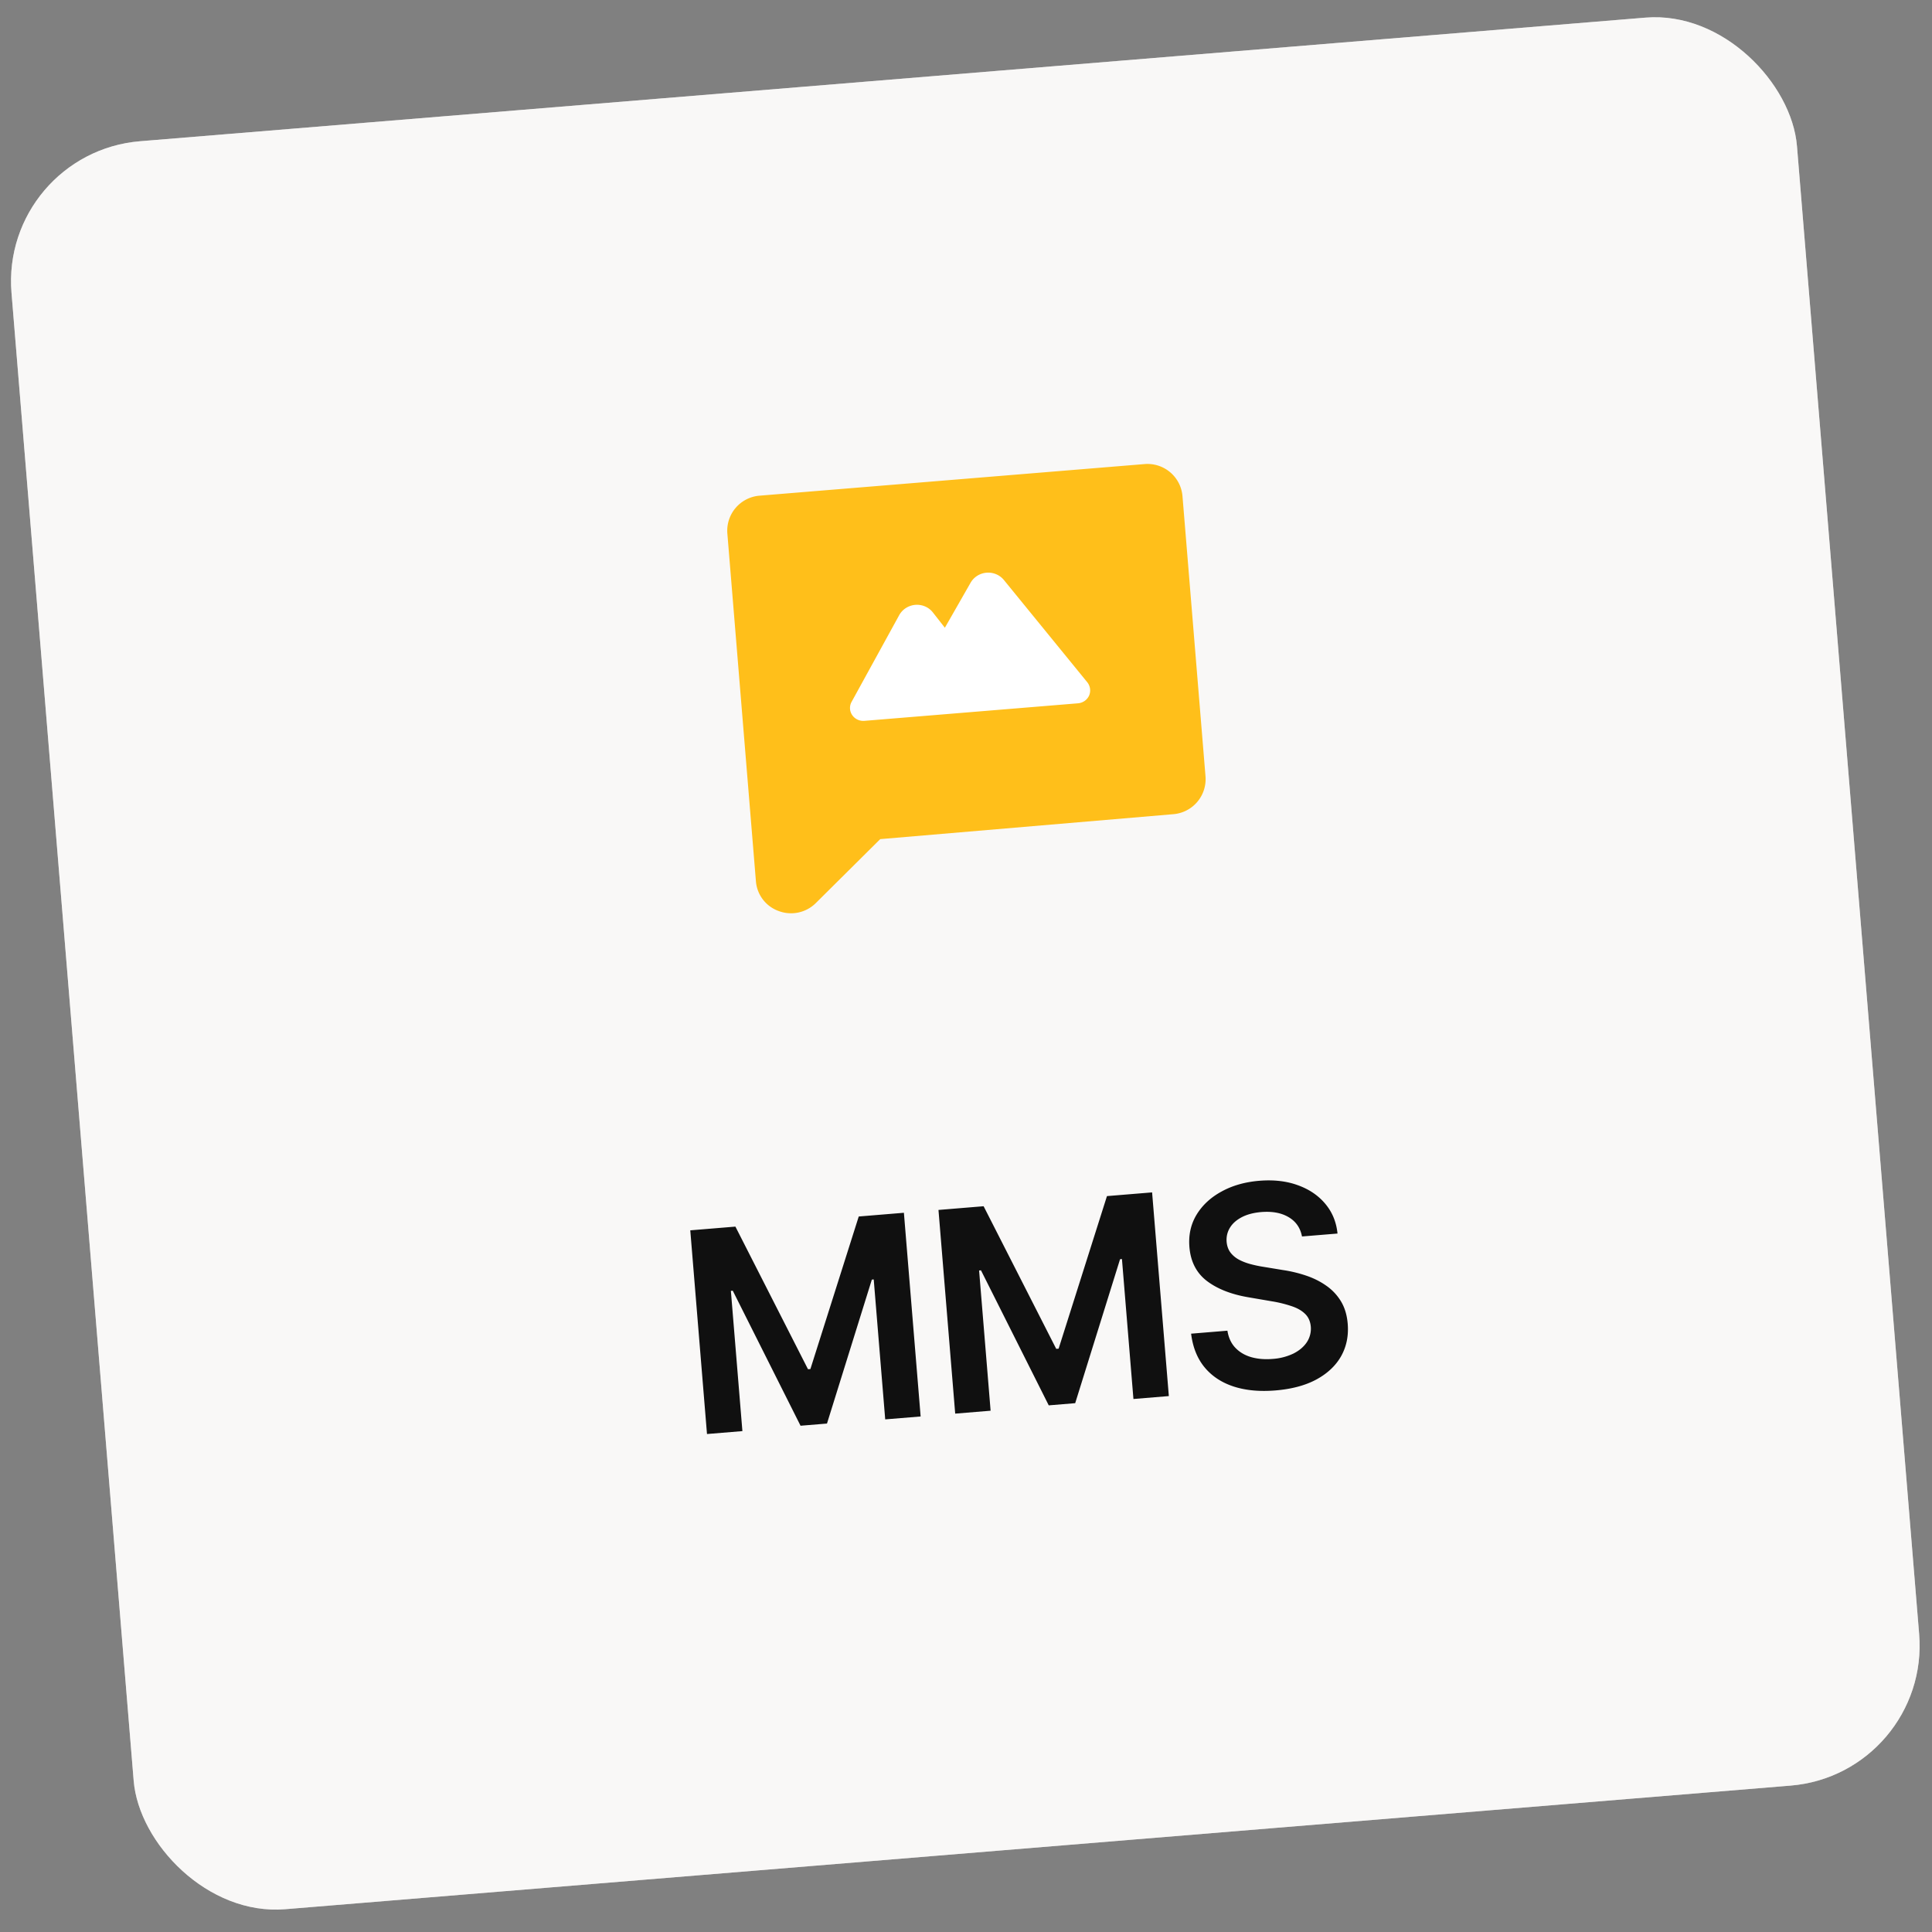
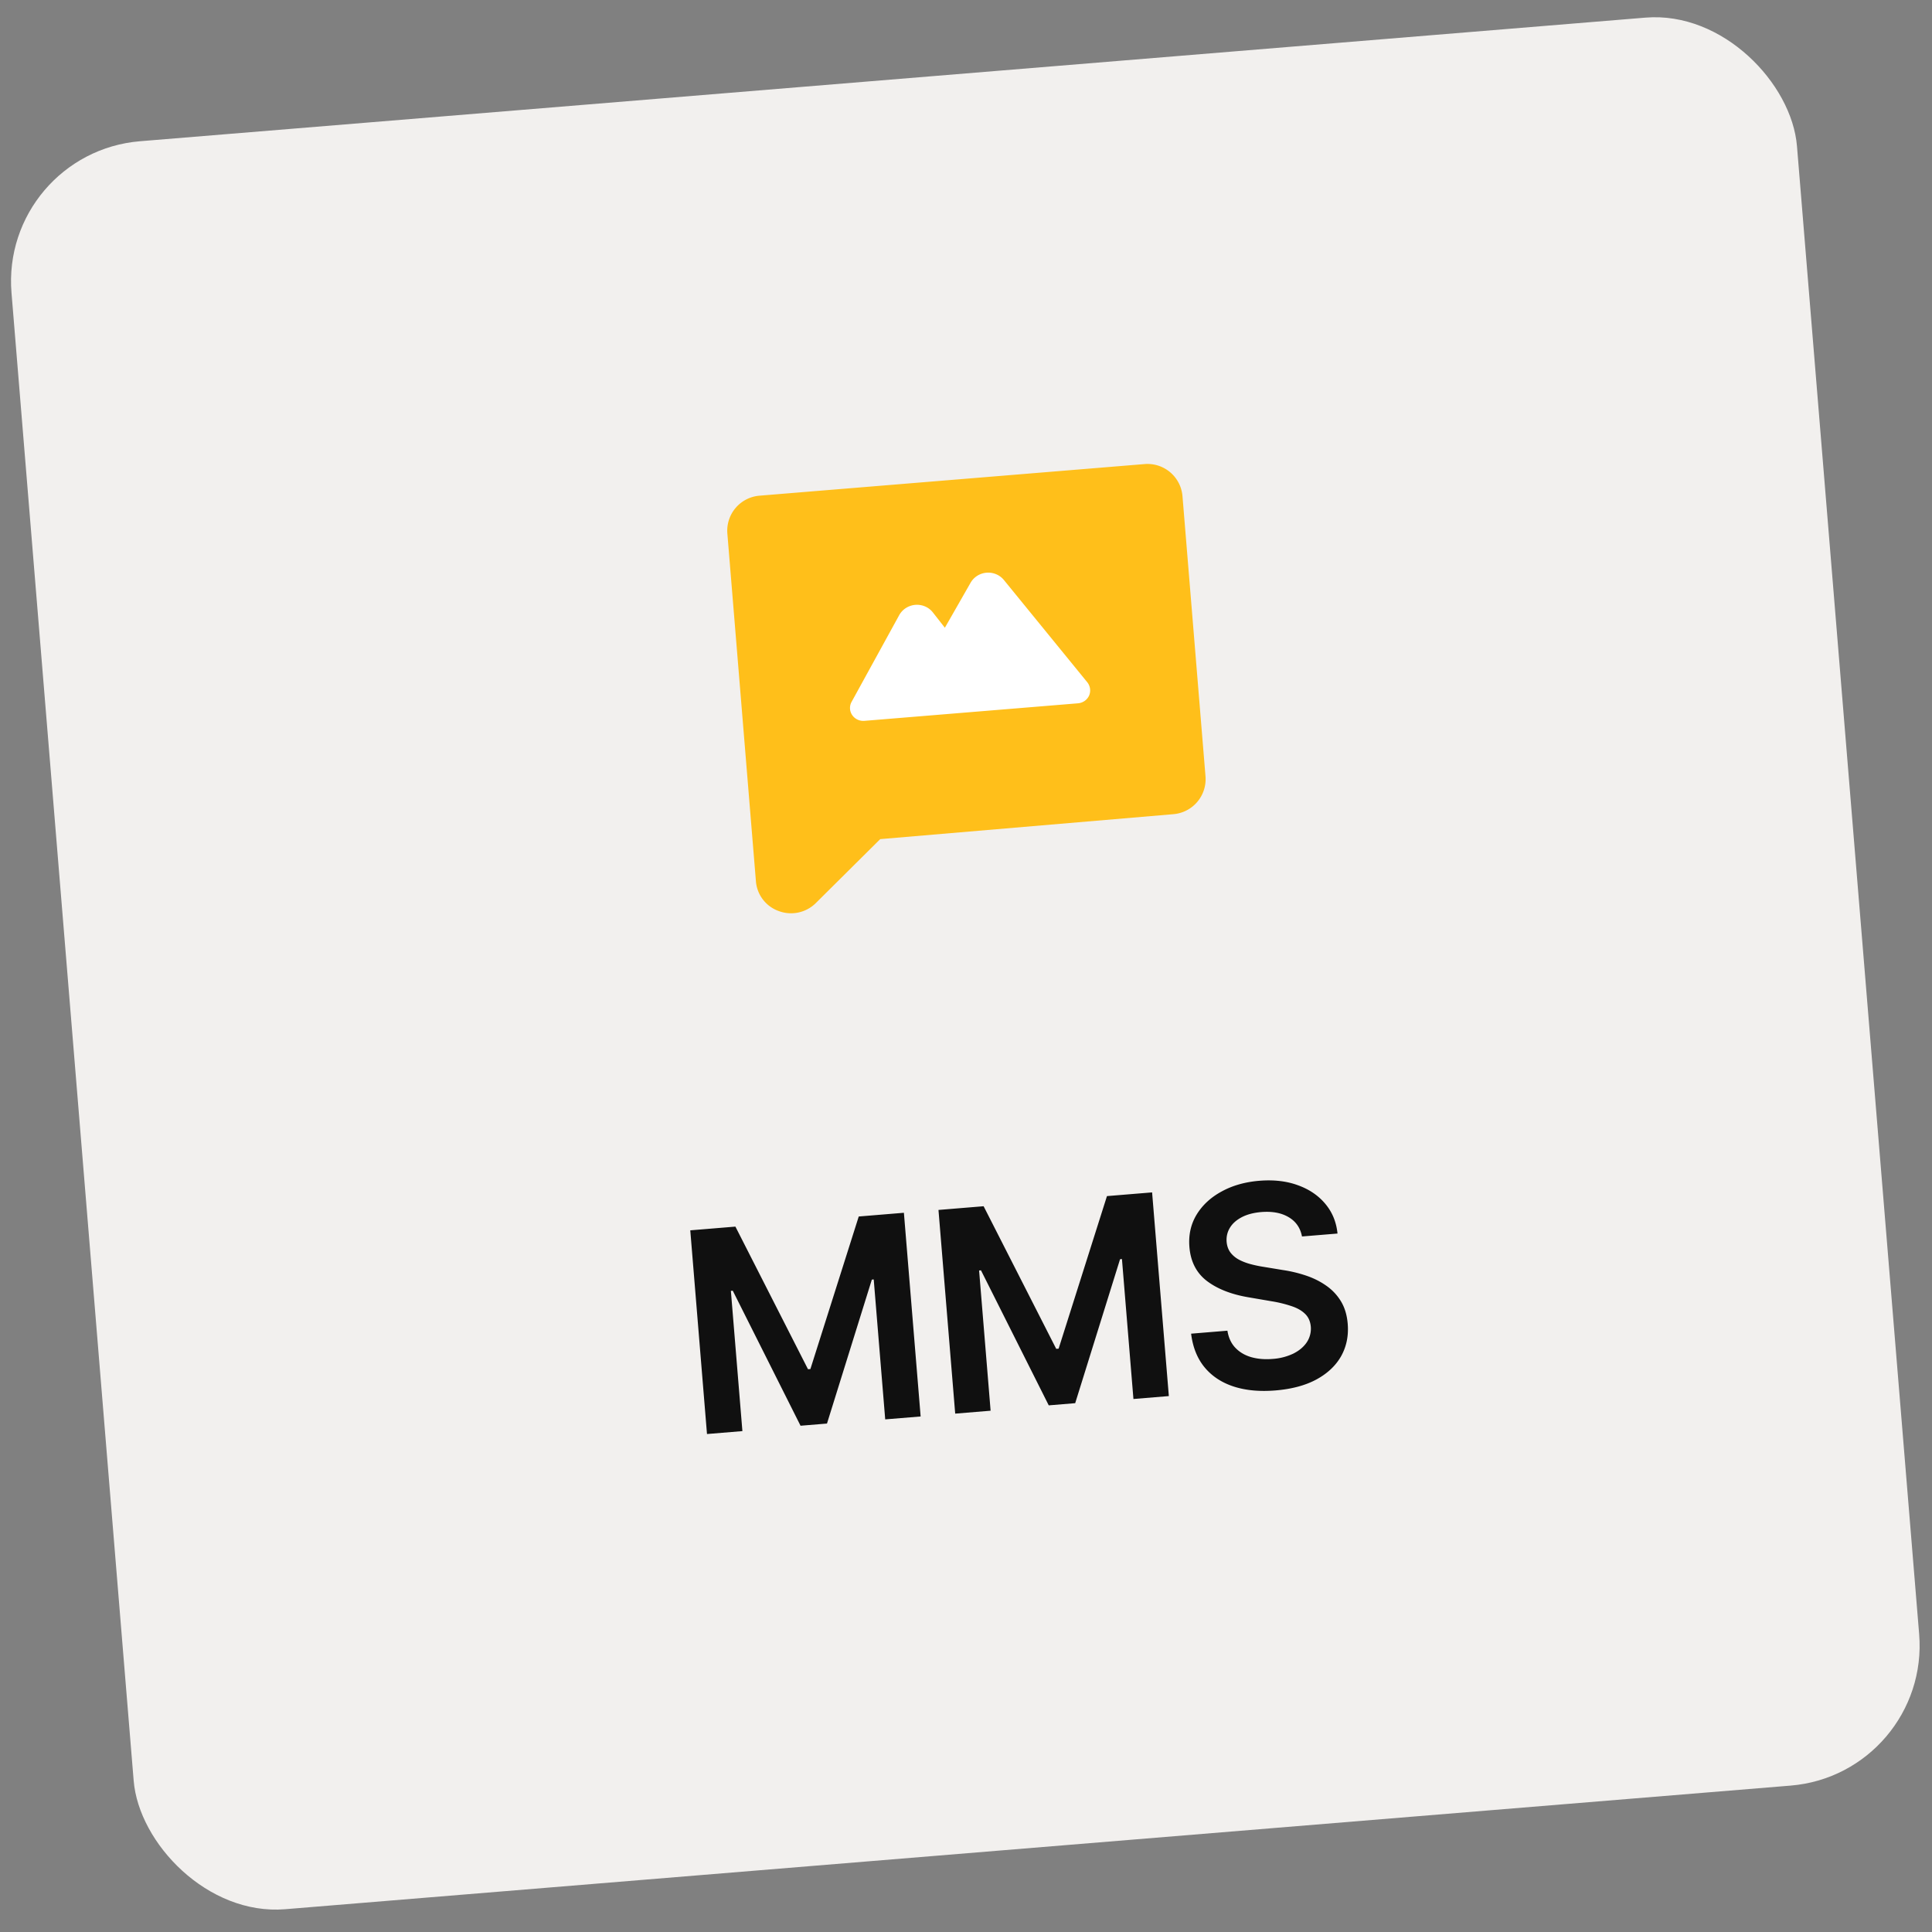
<svg xmlns="http://www.w3.org/2000/svg" width="110" height="110" fill="none">
  <rect width="100%" height="100%" fill="#808080" stroke="none" />
  <rect y="8.696" width="102" height="101" rx="8" transform="rotate(-4.694 0 8.696)" fill="#F2F0EE" />
-   <rect y="8.696" width="102" height="101" rx="8" transform="rotate(-4.694 0 8.696)" fill="#fff" fill-opacity=".5" />
  <path d="M65.17 26.422l-21.927 1.8a2 2 0 0 0-1.83 2.158l1.625 19.783a1.963 1.963 0 0 0 1.307 1.711 2 2 0 0 0 2.095-.448l3.676-3.65 16.69-1.42a2 2 0 0 0 1.83-2.158l-1.31-15.946a2 2 0 0 0-2.157-1.83z" fill="#FFBF1A" />
  <path d="M62.062 39.212a.753.753 0 0 0-.153-.362l-4.75-5.825a1.132 1.132 0 0 0-.441-.33 1.171 1.171 0 0 0-1.078.089c-.158.1-.289.236-.38.397l-1.463 2.56-.683-.872a1.13 1.13 0 0 0-.443-.34 1.17 1.17 0 0 0-1.093.09 1.13 1.13 0 0 0-.382.407l-2.71 4.935a.715.715 0 0 0 .032.749.75.75 0 0 0 .301.259.78.78 0 0 0 .396.073l12.152-.998a.781.781 0 0 0 .384-.134.751.751 0 0 0 .258-.308.749.749 0 0 0 .053-.39z" fill="#fff" />
  <path d="M39.3 70.05l2.571-.212 4.133 8.12.136-.01 2.753-8.686 2.571-.212.953 11.598-2.017.165-.654-7.967-.107.009-2.554 8.196-1.506.124-3.858-7.687-.108.008.656 7.985-2.016.166-.952-11.598zm14.133-1.161l2.57-.211 4.134 8.12.136-.01 2.753-8.687 2.57-.211.953 11.597-2.016.166-.654-7.968-.108.01-2.554 8.196-1.506.124-3.858-7.688-.107.01.655 7.983-2.016.166-.952-11.597zm20.697 1.51c-.094-.49-.348-.857-.763-1.1-.412-.244-.929-.34-1.552-.29-.438.037-.808.134-1.11.291-.303.158-.528.357-.675.597-.148.24-.212.506-.192.797.02.242.092.447.216.615.128.169.293.307.496.416.203.105.424.19.665.253.241.064.483.114.725.151l1.11.183c.446.066.878.17 1.297.31.422.14.804.329 1.146.567.347.237.63.535.85.894.219.358.349.788.39 1.29.056.68-.069 1.292-.373 1.838-.306.542-.775.985-1.408 1.33-.63.34-1.408.549-2.337.625-.902.074-1.697-.001-2.384-.226-.684-.225-1.235-.59-1.652-1.096-.414-.506-.668-1.142-.762-1.91l2.067-.17c.064.402.216.728.457.978.24.25.542.426.904.53.366.103.768.136 1.206.1a3.262 3.262 0 0 0 1.183-.302c.336-.168.592-.383.768-.645a1.4 1.4 0 0 0 .229-.897c-.029-.301-.138-.543-.328-.725-.19-.186-.447-.332-.771-.438a7.07 7.07 0 0 0-1.117-.274l-1.347-.231c-.976-.167-1.761-.477-2.357-.93-.593-.456-.923-1.1-.991-1.93-.056-.684.08-1.297.408-1.841.331-.544.806-.984 1.425-1.32.618-.34 1.333-.543 2.145-.61.823-.067 1.555.017 2.198.253.646.232 1.168.587 1.564 1.063.396.473.627 1.036.692 1.688l-2.022.166z" fill="#101010" />
</svg>